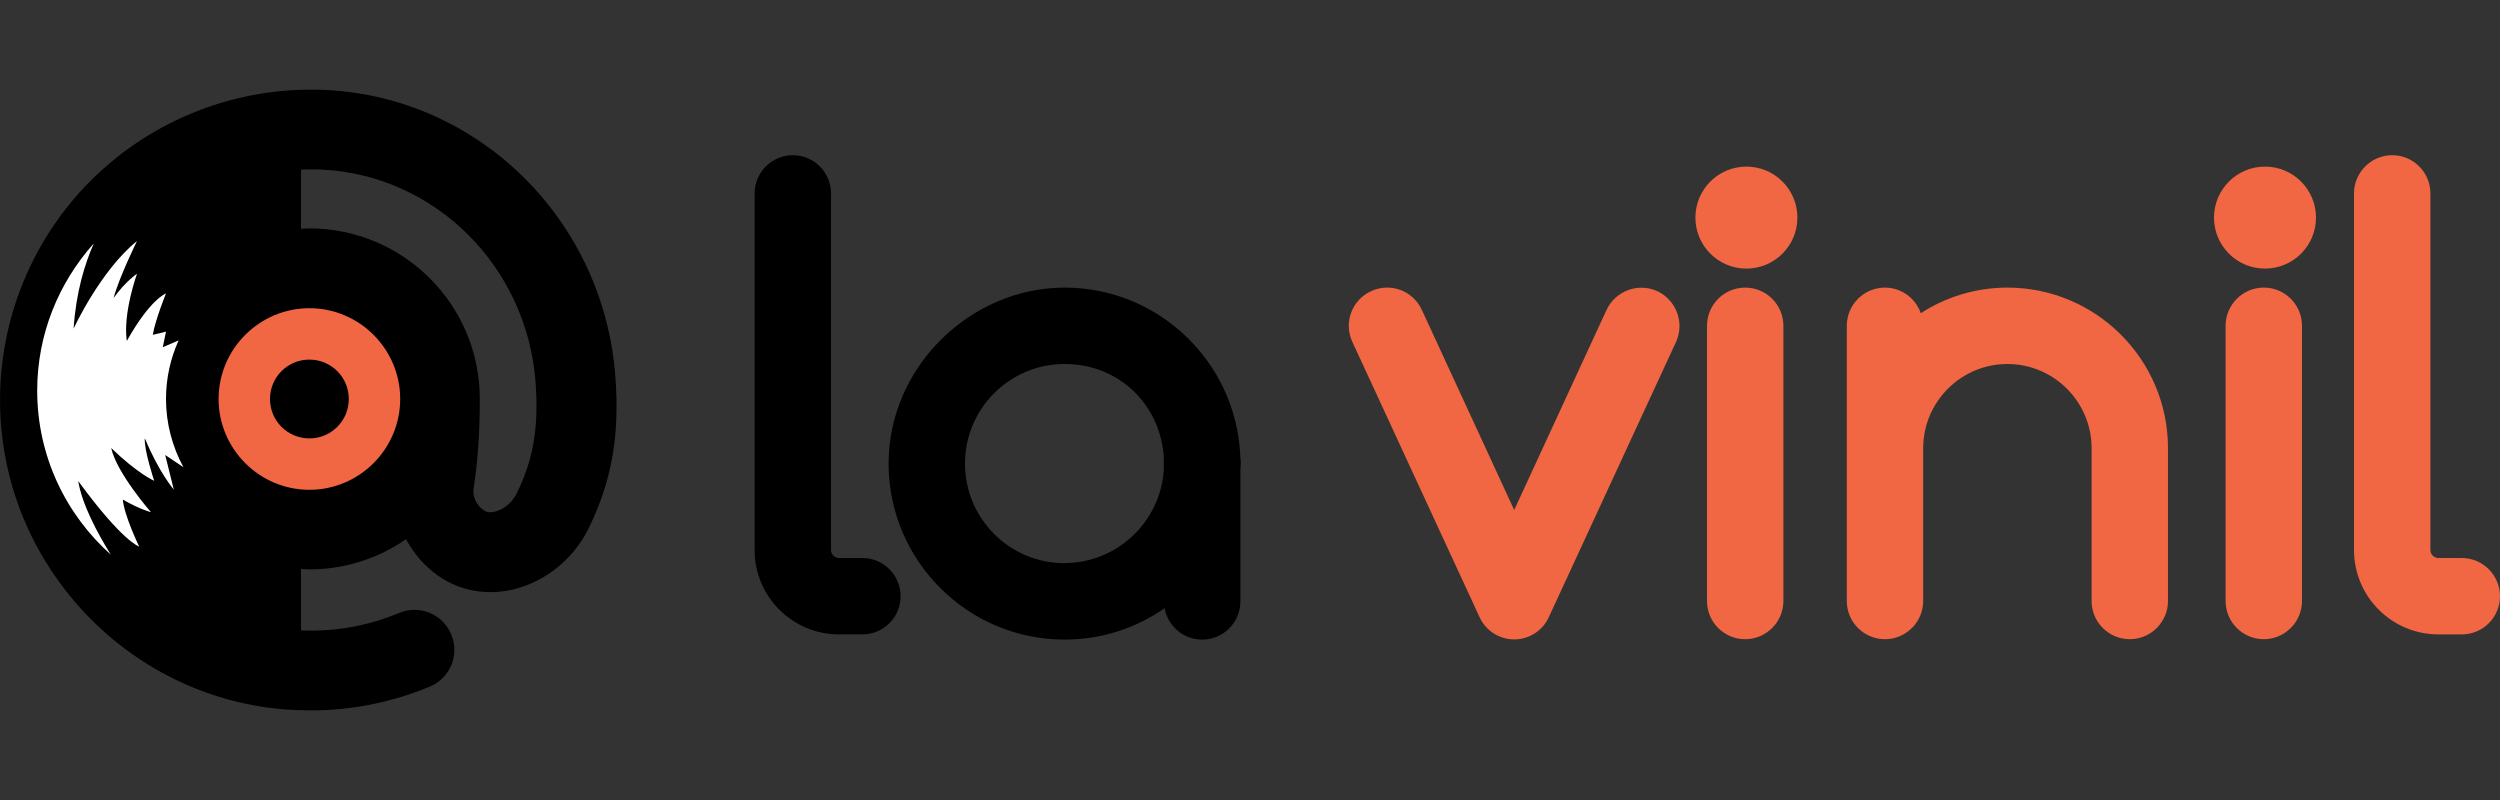
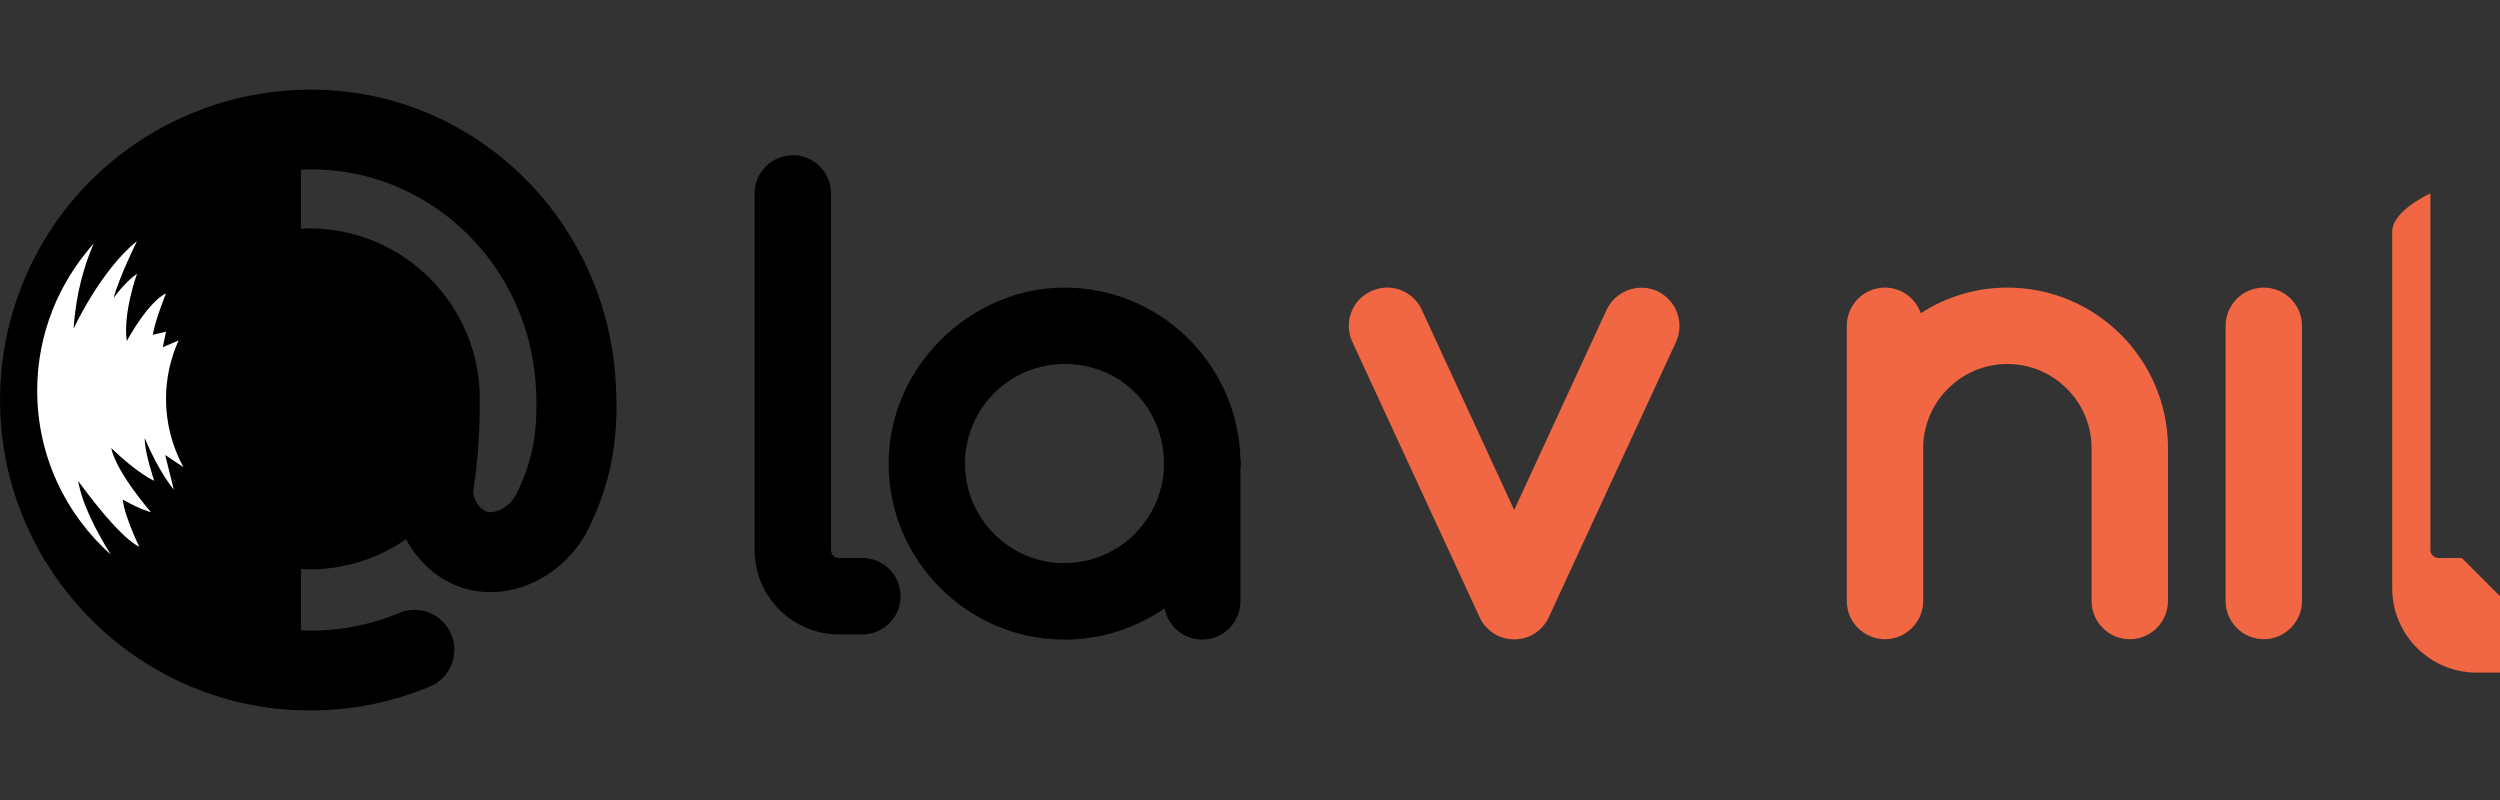
<svg xmlns="http://www.w3.org/2000/svg" id="Layer_2" version="1.1" viewBox="0 0 125 40">
  <rect x="0" y="0" width="125" height="40" fill="#333333" stroke="none" />
  <defs>
    <style>
      .st0 {
        fill: #fff;
      }

      .st1 {
        fill: none;
      }

      .st2 {
        fill: #f16643;
      }
    </style>
  </defs>
  <rect class="st1" width="125" height="40" />
  <g>
    <path d="M30.77,18.85c-.57-7.82-6.8-13.99-14.49-14.35-4.37-.21-8.64,1.44-11.73,4.52C1.46,12.1-.19,16.37.02,20.74c.36,7.7,6.41,14.03,14.08,14.72.48.04.97.06,1.44.06,2.05,0,4.05-.4,5.95-1.19,1.02-.42,1.5-1.59,1.07-2.61-.42-1.02-1.59-1.5-2.61-1.07-1.56.65-3.2.94-4.9.87v-3.07c.14,0,.28.02.42.02,1.79,0,3.46-.56,4.83-1.51.38.7.91,1.33,1.58,1.81,1.12.79,2.49,1.03,3.87.68,1.56-.4,2.93-1.52,3.67-3.01,1.16-2.36,1.57-4.63,1.35-7.59ZM25.84,24.67c-.22.44-.64.8-1.08.91-.35.09-.52-.03-.59-.08-.36-.25-.55-.68-.49-1.09.21-1.31.31-2.81.31-4.47,0-4.7-3.82-8.52-8.52-8.52-.14,0-.28.01-.42.02v-2.96c.34-.01.69-.02,1.03,0,5.68.27,10.28,4.85,10.7,10.66.16,2.24-.11,3.84-.95,5.54Z" />
-     <path class="st2" d="M15.47,15.41c-2.5,0-4.54,2.04-4.54,4.54s2.04,4.54,4.54,4.54,4.54-2.04,4.54-4.54-2.04-4.54-4.54-4.54ZM15.47,21.92c-1.09,0-1.97-.88-1.97-1.97s.88-1.97,1.97-1.97,1.97.88,1.97,1.97-.88,1.97-1.97,1.97Z" />
    <path class="st0" d="M5.55,27.75c-.72-1.16-1.45-2.55-1.64-3.7,2.23,3.05,3.05,3.28,3.05,3.28,0,0-.74-1.52-.82-2.35.9.51,1.41.63,1.41.63,0,0-1.72-1.96-1.99-3.21,1.33,1.29,2.15,1.64,2.15,1.64,0,0-.51-1.52-.47-2.13.7,1.7,1.45,2.57,1.45,2.57l-.43-1.73.91.61c-.55-1.02-.87-2.18-.87-3.42,0-1.04.23-2.03.63-2.92l-.79.34.16-.78s-.27.08-.66.16c.12-.74.66-2.07.66-2.07,0,0-.78.27-1.96,2.38-.2-1.41.51-3.36.51-3.36,0,0-.55.35-1.17,1.21.27-1.02,1.17-2.85,1.17-2.85-1.84,1.49-3.17,4.38-3.17,4.38.12-1.82.56-3.24,1.01-4.26-1.75,1.96-2.83,4.53-2.83,7.36,0,3.27,1.43,6.2,3.7,8.22Z" />
    <g>
      <path d="M43.12,27.9h-1.17c-.22,0-.4-.18-.4-.4V9.67c0-1.06-.86-1.91-1.91-1.91s-1.91.86-1.91,1.91v17.83c0,2.33,1.89,4.22,4.22,4.22h1.17c1.06,0,1.91-.86,1.91-1.91s-.86-1.91-1.91-1.91Z" />
-       <path class="st2" d="M123.09,27.9h-1.17c-.22,0-.4-.18-.4-.4V9.67c0-1.06-.86-1.91-1.91-1.91s-1.91.86-1.91,1.91v17.83c0,2.33,1.89,4.22,4.22,4.22h1.17c1.06,0,1.91-.86,1.91-1.91s-.86-1.91-1.91-1.91Z" />
+       <path class="st2" d="M123.09,27.9h-1.17c-.22,0-.4-.18-.4-.4V9.67s-1.91.86-1.91,1.91v17.83c0,2.33,1.89,4.22,4.22,4.22h1.17c1.06,0,1.91-.86,1.91-1.91s-.86-1.91-1.91-1.91Z" />
      <path d="M62.01,22.86v-.08s0-.05,0-.08c-.25-4.63-4.09-8.32-8.78-8.32s-8.8,3.95-8.8,8.8,3.95,8.8,8.8,8.8c1.86,0,3.58-.58,5-1.57.16.89.94,1.57,1.88,1.57,1.06,0,1.91-.86,1.91-1.91v-6.57c0-.11.02-.22.02-.33s-.01-.22-.02-.33ZM53.23,28.16c-2.75,0-4.98-2.23-4.98-4.98s2.23-4.98,4.98-4.98,4.79,2.06,4.96,4.65v.65c-.17,2.59-2.33,4.65-4.96,4.65Z" />
      <path class="st2" d="M82.87,14.56c-.96-.44-2.09-.02-2.54.93l-4.62,10.01-4.62-10.01c-.44-.96-1.58-1.38-2.54-.93-.96.44-1.38,1.58-.93,2.54l6.36,13.76c.31.68.99,1.11,1.73,1.11s1.42-.43,1.73-1.11l6.36-13.76c.44-.96.02-2.09-.93-2.54Z" />
-       <path class="st2" d="M87.26,14.38c-1.06,0-1.91.86-1.91,1.91v13.76c0,1.06.86,1.91,1.91,1.91s1.91-.86,1.91-1.91v-13.76c0-1.06-.86-1.91-1.91-1.91Z" />
      <path class="st2" d="M100.37,14.38c-1.59,0-3.08.47-4.33,1.28-.26-.74-.96-1.28-1.79-1.28-1.06,0-1.91.86-1.91,1.91v13.76c0,1.06.86,1.91,1.91,1.91s1.91-.86,1.91-1.91v-7.64c0-2.32,1.89-4.21,4.21-4.21s4.21,1.89,4.21,4.21v7.64c0,1.06.86,1.91,1.91,1.91s1.91-.86,1.91-1.91v-7.64c0-4.43-3.6-8.03-8.03-8.03Z" />
-       <circle class="st2" cx="87.32" cy="10.88" r="2.55" />
      <path class="st2" d="M113.19,14.38c-1.06,0-1.91.86-1.91,1.91v13.76c0,1.06.86,1.91,1.91,1.91s1.91-.86,1.91-1.91v-13.76c0-1.06-.86-1.91-1.91-1.91Z" />
-       <circle class="st2" cx="113.25" cy="10.88" r="2.55" />
    </g>
  </g>
</svg>